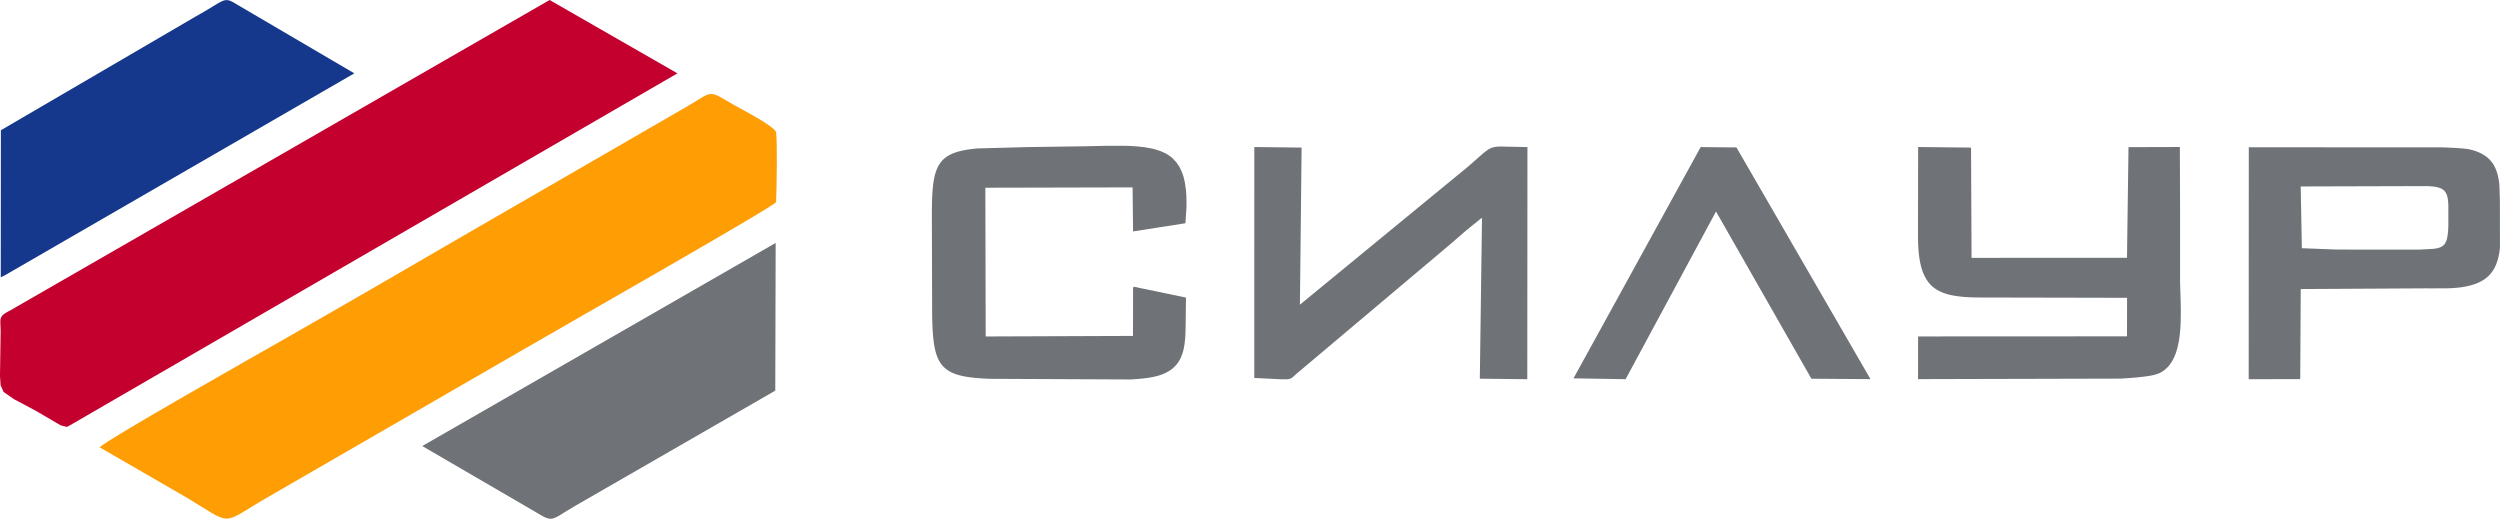
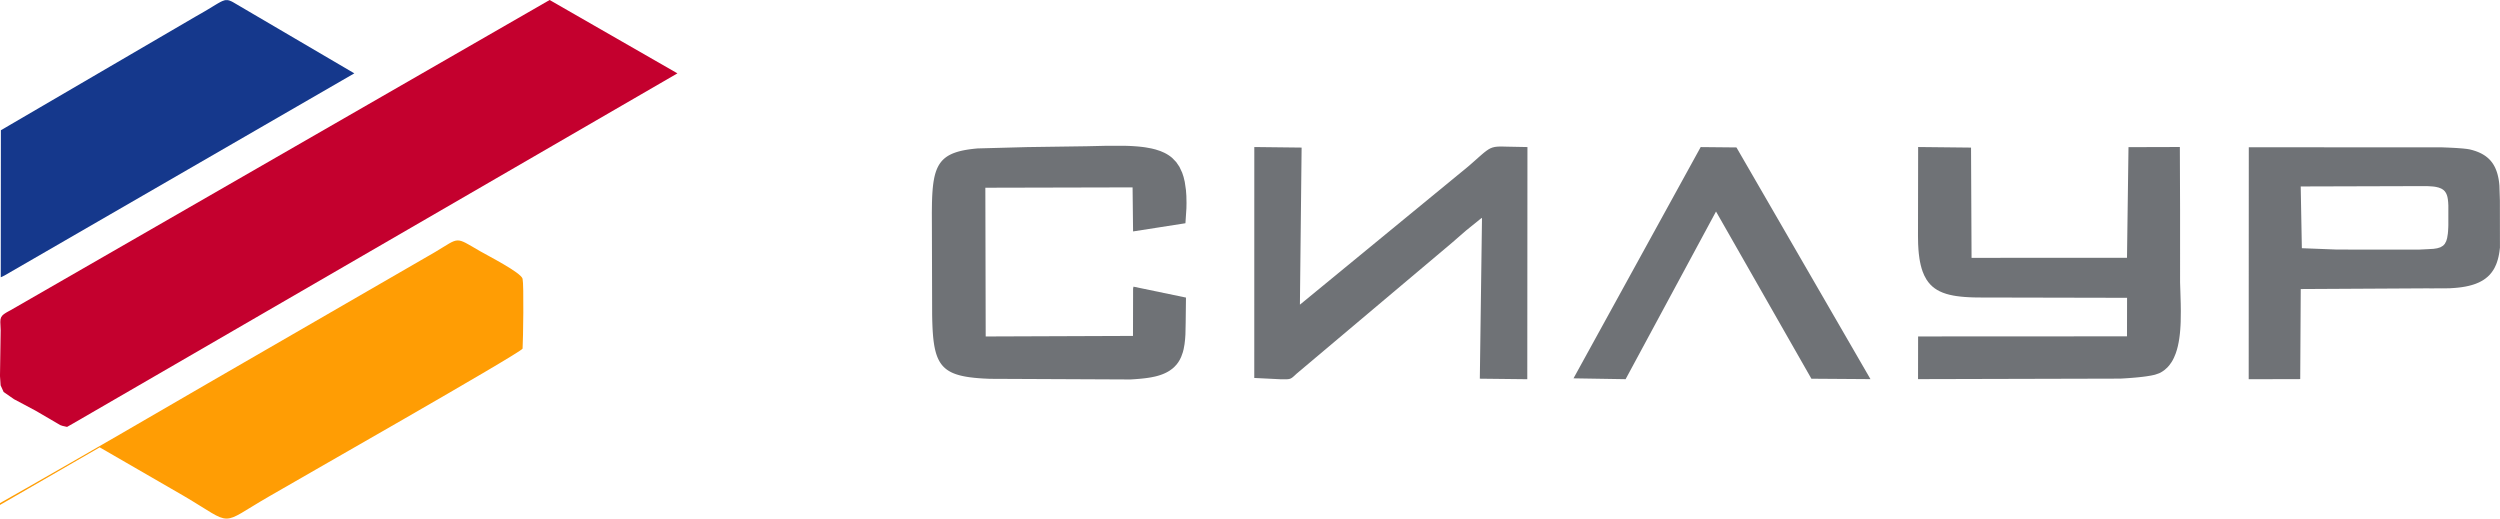
<svg xmlns="http://www.w3.org/2000/svg" width="351.89" height="73.016" version="1.1" viewBox="0 0 351.89 73.016">
  <g fill-rule="evenodd">
-     <path d="m14.033 62.966 11.828 6.835c7.244 4.261 4.802 4.231 12.024 0.068l35.68-20.615c3.344-1.965 35.432-20.2 35.672-20.799 0.079-1.292 0.196-8.975-1e-3 -9.831-0.198-0.864-4.887-3.248-5.985-3.885-3.61-2.092-2.796-1.975-6.335 0.127l-31.992 18.487c-8.498 4.945-17.021 9.882-25.538 14.74-2.885 1.646-24.558 13.901-25.353 14.873z" fill="#ff9d04" />
+     <path d="m14.033 62.966 11.828 6.835c7.244 4.261 4.802 4.231 12.024 0.068c3.344-1.965 35.432-20.2 35.672-20.799 0.079-1.292 0.196-8.975-1e-3 -9.831-0.198-0.864-4.887-3.248-5.985-3.885-3.61-2.092-2.796-1.975-6.335 0.127l-31.992 18.487c-8.498 4.945-17.021 9.882-25.538 14.74-2.885 1.646-24.558 13.901-25.353 14.873z" fill="#ff9d04" />
    <path d="m1.482 43.668 75.881-43.668 17.989 10.325-85.019 49.257-0.894 0.507-0.65-0.146-0.304-0.107-3.471-2.027-3.036-1.616-1.467-1.018-0.421-0.933-0.092-1.309 0.096-6.441-0.049-1.167 0.023-0.368 0.096-0.311 0.162-0.23 0.125-0.119 0.149-0.115 0.211-0.14 0.119-0.072 0.215-0.122 0.172-0.093z" fill="#c4002e" />
-     <path d="m59.434 62.784 49.745-28.588-0.055 20.788-28.153 16.214-1.234 0.739-0.388 0.241-0.229 0.142-0.263 0.161-0.309 0.182-0.333 0.173-0.365 0.137-0.261 0.045-0.262-8e-3 -0.301-0.07-0.265-0.102-0.297-0.143-0.409-0.227-0.69-0.411z" fill="#6f7276" />
    <path d="m0.125 18.332 27.319-15.951 0.555-0.316 0.4-0.229 0.436-0.254 0.442-0.262 0.324-0.196 0.257-0.156 0.462-0.281 0.342-0.204 0.393-0.217 0.233-0.111 0.302-0.107 0.151-0.03 0.295-2e-3 0.233 0.051 0.282 0.113 0.237 0.121 17.084 10.023-49.244 28.458-0.521 0.245z" fill="#15388c" />
  </g>
  <g fill="#6f7276" fill-rule="evenodd">
    <path d="m159.49 40.621 0.056-0.271 7.387 1.536-0.041 3.511-0.035 1.663-0.045 0.676-0.078 0.691-0.13 0.721-0.117 0.45-0.237 0.656-0.203 0.412-0.205 0.333-0.238 0.317-0.339 0.361-0.276 0.238-0.358 0.256-0.234 0.142-0.249 0.133-0.25 0.118-0.233 0.098-0.128 0.049-0.227 0.08-0.197 0.063-0.237 0.068-0.299 0.076-0.537 0.111-0.428 0.07-0.357 0.049-0.443 0.051-0.41 0.04-0.512 0.041-0.24 0.017-0.304 0.019-0.252 0.014-19.754-0.09-0.941-0.044-0.636-0.043-0.613-0.055-0.677-0.081-0.418-0.064-0.324-0.059-0.254-0.052-0.211-0.049-0.227-0.058-0.333-0.098-0.166-0.055-0.209-0.077-0.125-0.05-0.147-0.064-0.098-0.045-0.088-0.043-0.135-0.071-0.146-0.083-0.15-0.094-0.12-0.081-0.096-0.07-0.08-0.062-0.088-0.073-0.082-0.071-0.11-0.104-0.087-0.088-0.071-0.076-0.102-0.118-0.11-0.14-0.066-0.092-0.079-0.116-0.066-0.105-0.077-0.132-0.093-0.176-0.066-0.136-0.062-0.139-0.044-0.106-0.052-0.136-0.049-0.135-0.049-0.147-0.043-0.137-0.015-0.051-0.087-0.327-0.057-0.247-0.067-0.338-0.046-0.273-0.058-0.401-0.033-0.271-0.032-0.3-0.026-0.287-0.035-0.474-0.018-0.293-0.025-0.509-0.017-0.45-8e-3 -0.275-9e-3 -0.363-6e-3 -0.293-4e-3 -0.264-0.034-12.281-8e-3 -2.061 0.019-1.456 0.029-0.82 0.028-0.516 0.045-0.59 0.053-0.509 0.062-0.454 0.085-0.481 0.034-0.163 0.034-0.151 0.029-0.115 0.035-0.135 0.045-0.159 0.057-0.182 0.017-0.05 0.023-0.067 0.026-0.071 0.032-0.085 0.051-0.127 0.045-0.104 0.052-0.113 0.058-0.117 0.042-0.081 0.054-0.098 0.043-0.073 0.066-0.106 0.065-0.098 0.049-0.069 0.069-0.093 0.053-0.068 0.094-0.112 0.092-0.102 0.051-0.052 0.099-0.098 0.058-0.053 0.094-0.082 0.07-0.057 0.078-0.06 0.056-0.043 0.081-0.057 0.095-0.064 0.098-0.062 0.089-0.053 0.091-0.051 0.107-0.057 0.134-0.066 0.137-0.064 0.097-0.042 0.067-0.027 0.103-0.041 0.291-0.104 0.202-0.064 0.221-0.064 0.239-0.062 0.252-0.058 0.284-0.058 0.251-0.045 0.232-0.038 0.266-0.039 0.288-0.037 0.221-0.026 0.234-0.025 0.209-0.02 0.16-0.015 6.978-0.188 8.425-0.12 2.765-0.065 2.487 8e-4 0.098 3e-3 0.056 1e-3 0.101 3e-3 0.119 4e-3 0.093 3e-3 0.08 3e-3 0.11 4e-3 0.115 5e-3 0.108 5e-3 0.124 6e-3 0.075 4e-3 0.132 8e-3 0.126 8e-3 0.086 6e-3 0.072 5e-3 0.293 0.022 0.226 0.019 0.237 0.024 0.284 0.032 0.238 0.03 0.233 0.034 0.811 0.148 0.565 0.14 0.699 0.229 0.562 0.245 0.281 0.149 0.269 0.163 0.212 0.145 0.168 0.128 0.181 0.151 0.546 0.568 0.454 0.668 0.386 0.828 0.193 0.585 0.17 0.707 0.167 1.147 0.06 0.844 0.019 0.982-0.014 0.747-0.138 2.1-7.37 1.152-0.068-6.082-1e-3 -0.118-20.724 0.049 0.049 20.937 20.732-0.078z" />
    <path d="m183.21 20.773-0.239 22.111 23.7-19.463 0.253-0.219 0.203-0.178 0.246-0.216 0.155-0.137 0.228-0.202 0.282-0.251 0.14-0.124 0.265-0.232 0.15-0.13 0.174-0.148 0.201-0.165 0.215-0.167 0.35-0.238 0.249-0.134 0.275-0.109 0.289-0.075 0.226-0.035 0.246-0.022 0.263-0.011 0.487 3e-4 0.585 0.015 2.844 0.056-0.022 32.678-6.681-0.075 0.304-22.496-0.028-0.148-2.205 1.781-2.018 1.755-21.45 18.071-0.38 0.321-0.164 0.151-0.061 0.057-0.138 0.126-0.146 0.128-0.1 0.081-0.117 0.081-0.125 0.068-0.116 0.043-0.195 0.042-0.189 0.017-0.169 6e-3 -0.228 1e-3 -0.239-2e-3 -0.311-4e-3 -3.673-0.182 5e-3 -32.504z" />
    <path d="m239.38 20.703-17.35 31.551-0.549 0.999 7.333 0.12 12.725-23.602 13.427 23.536 8.315 0.059-18.865-32.613z" />
    <path d="m269.99 20.694-0.021 12.53 0.02 1.122 0.044 0.783 0.048 0.539 0.09 0.706 0.074 0.433 0.103 0.484 0.136 0.51 0.14 0.422 0.223 0.539 0.312 0.575 0.267 0.381 0.303 0.351 0.297 0.282 0.278 0.22 0.367 0.241 0.334 0.181 0.444 0.196 0.488 0.17 0.472 0.129 0.535 0.113 0.412 0.069 0.615 0.078 0.547 0.05 0.561 0.036 0.49 0.021 0.703 0.019 21.126 0.045-0.011 5.423-29.402 0.015-0.01 6.008 28.467-0.072 0.271-0.015 0.501-0.031 0.376-0.025 0.5-0.038 0.467-0.039 0.412-0.039 0.587-0.064 0.529-0.068 0.708-0.115 0.524-0.115 0.605-0.209 0.404-0.217 0.308-0.212 0.414-0.363 0.267-0.295 0.33-0.455 0.166-0.279 0.184-0.36 0.249-0.602 0.165-0.507 0.131-0.497 0.119-0.567 0.084-0.503 0.059-0.443 0.041-0.364 0.043-0.493 0.037-0.573 0.022-0.517 0.02-1.51-0.014-1.032-0.049-1.684-0.042-1.312-3e-4 -10.273-0.032-8.785-7.228 0.021-0.212 15.575-21.878 5e-3 -0.073-15.518z" />
    <path d="m323.77 53.36 0.073-12.675 17.616-0.098 0.515 2e-3 0.269 1e-3 0.249 3e-4 0.295-4e-3h0.451l0.475 2e-3 0.369-3e-3 0.398-7e-3h0.287l0.286-0.021 0.24-0.014 0.367-0.027 0.44-0.044 0.445-0.058 0.489-0.082 0.47-0.101 0.41-0.109 0.326-0.102 0.242-0.086 0.367-0.152 0.214-0.101 0.314-0.17 0.215-0.133 0.247-0.172 0.329-0.27 0.2-0.192 0.119-0.127 0.253-0.309 0.229-0.338 0.16-0.281 0.209-0.447 0.121-0.32 0.13-0.417 0.088-0.35 0.078-0.379 0.057-0.344 0.072-0.579-8e-3 -6.635-0.067-2.107-0.031-0.318-0.02-0.164-0.024-0.175-0.034-0.217-0.019-0.102-0.025-0.129-0.039-0.182-0.061-0.249-0.062-0.22-0.085-0.258-0.082-0.218-0.101-0.235-0.099-0.203-0.114-0.206-0.129-0.207-0.125-0.177-0.135-0.171-0.158-0.179-0.164-0.164-0.17-0.153-0.233-0.184-0.141-0.1-0.261-0.164-0.225-0.124-0.199-0.098-0.236-0.105-0.345-0.133-0.453-0.144-0.414-0.106-0.368-0.061-0.58-0.065-0.787-0.061-0.561-0.033-0.81-0.038-0.796-0.031-27.191-0.011-0.013 32.073v0.576zm0.069-27.115 0.161 8.691 4.78 0.184 2.658 0.011h9.073l1.078-0.053 0.938-0.053 0.524-0.081 0.455-0.141 0.376-0.227 0.236-0.254 0.203-0.383 0.126-0.421 0.101-0.631 0.032-0.352 0.028-0.518 0.011-0.328 1e-3 -2.763-0.026-0.471-0.043-0.394-0.046-0.262-0.043-0.18-0.058-0.183-0.119-0.266-0.164-0.241-0.169-0.171-0.329-0.215-0.385-0.148-0.346-0.082-0.219-0.037-0.217-0.027-0.677-0.045-0.497-7e-3 -0.63-5e-4z" />
  </g>
</svg>